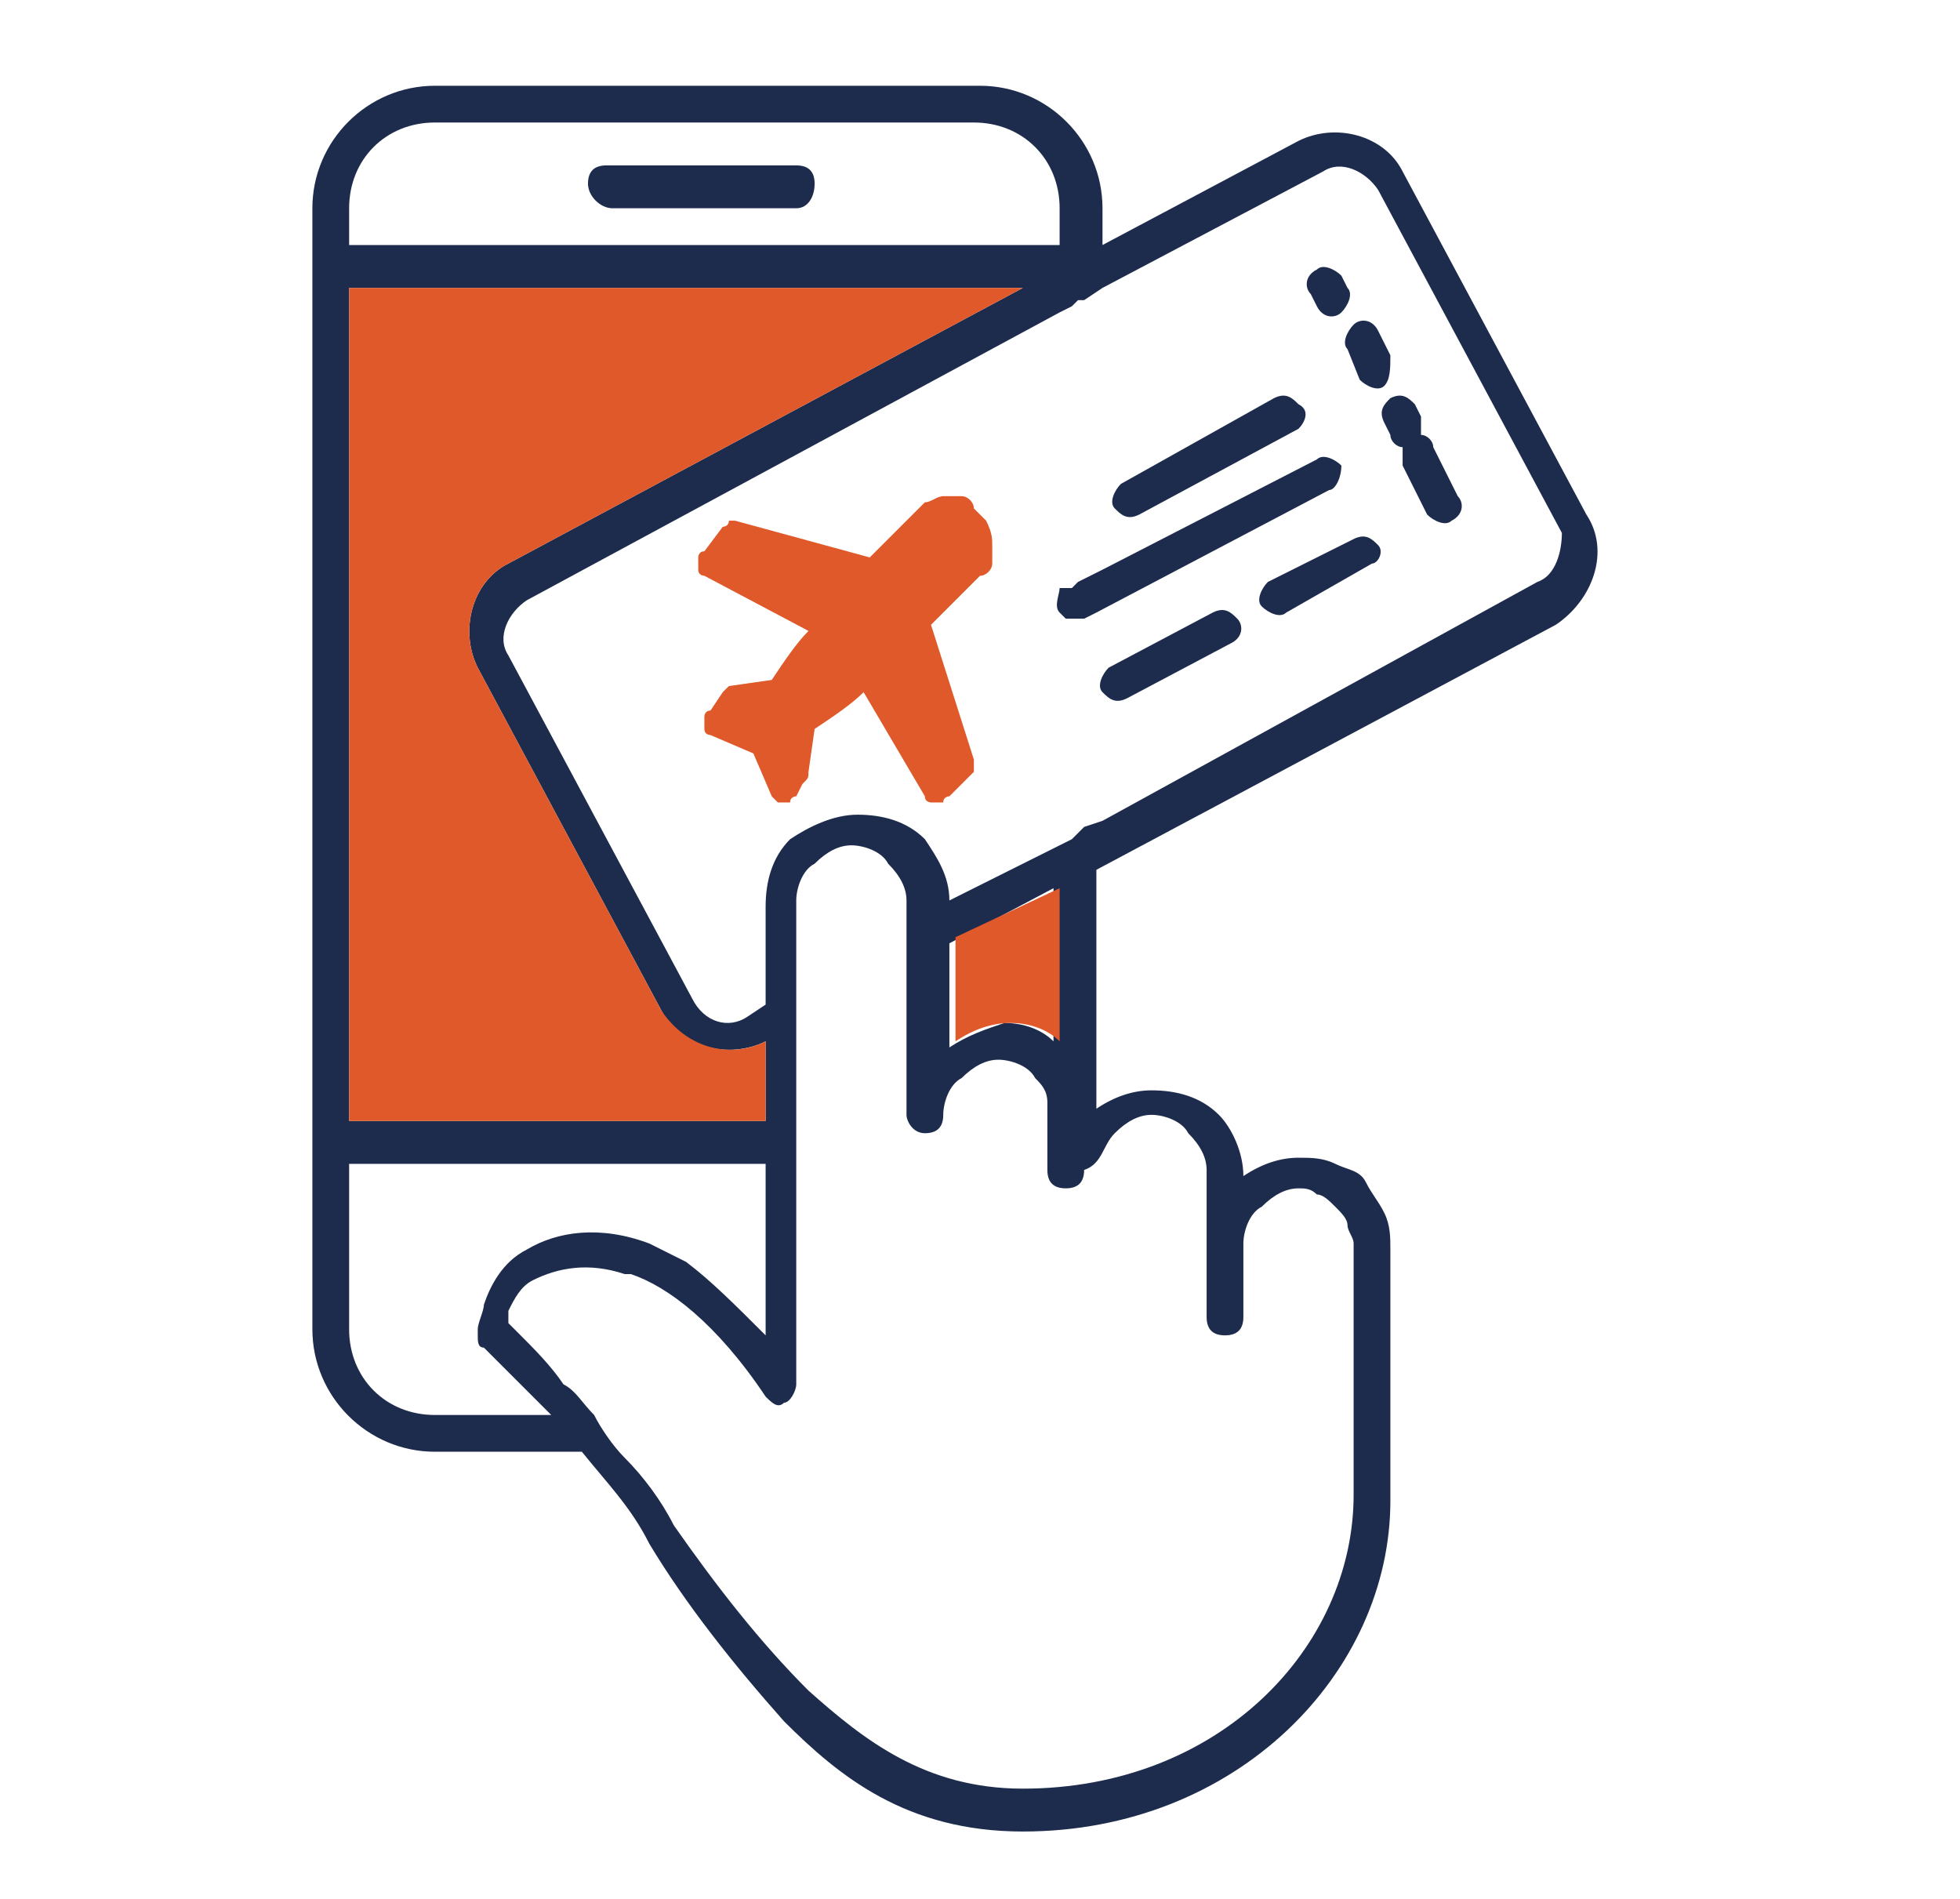
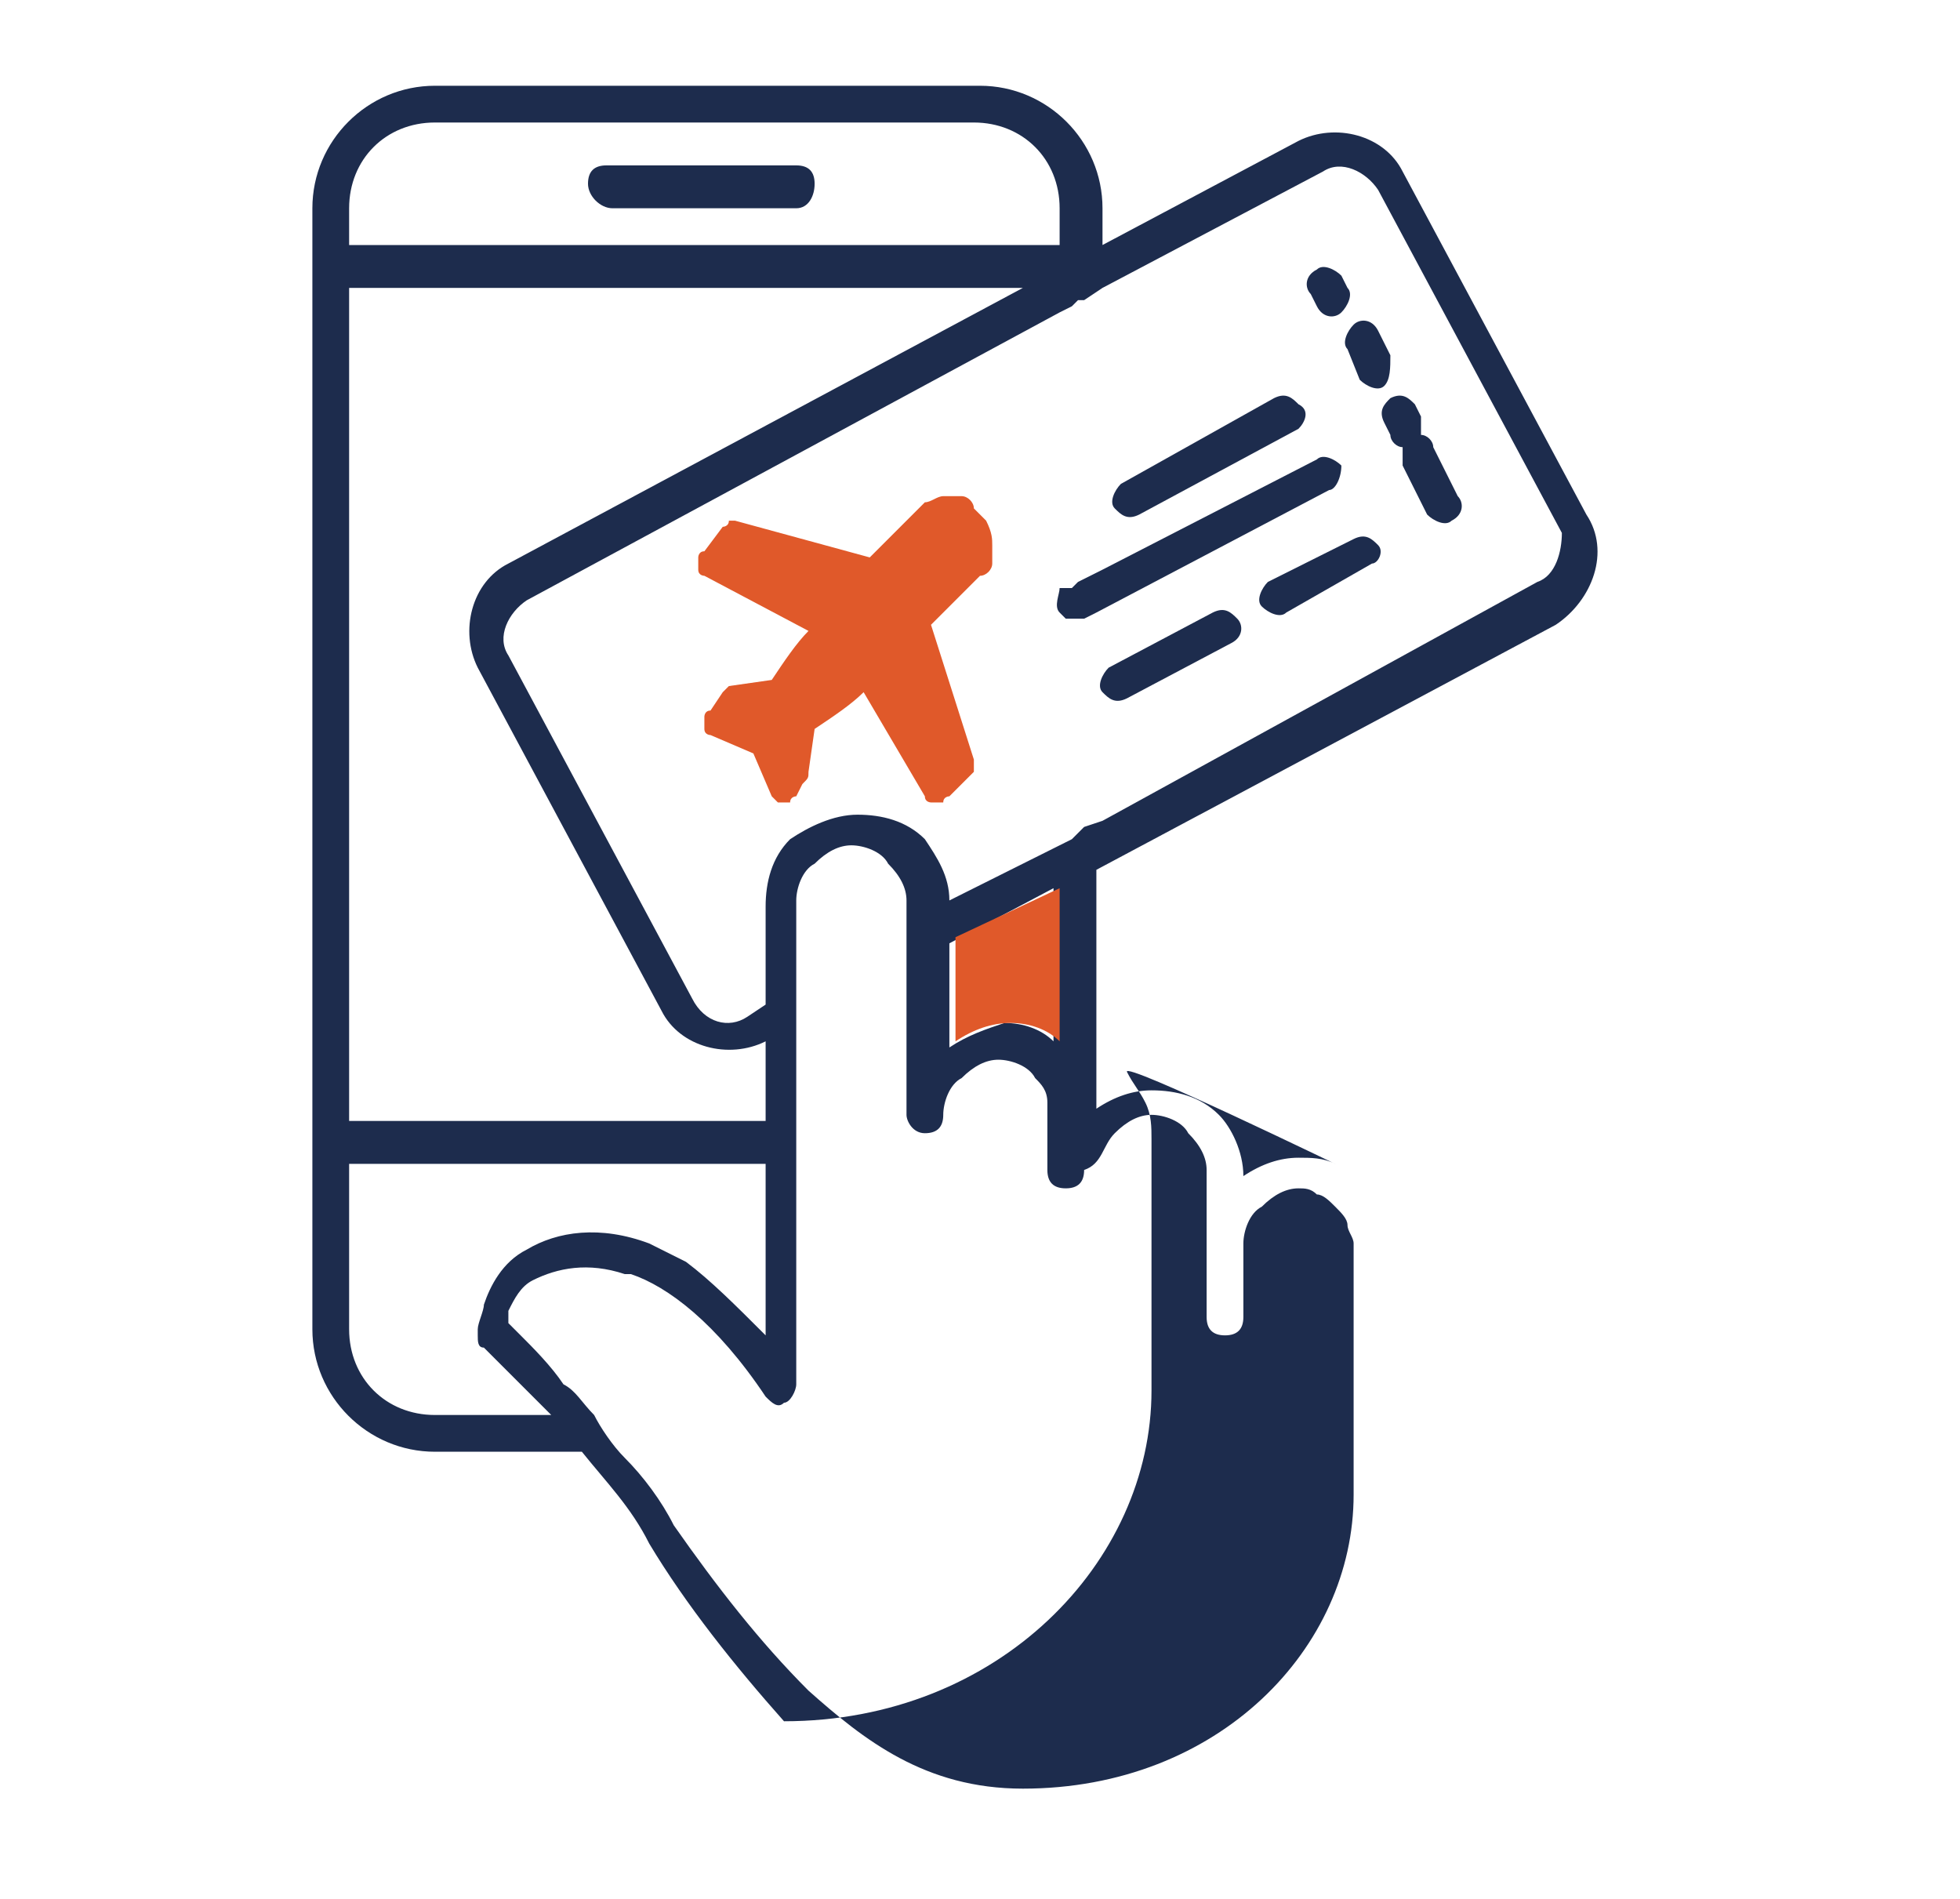
<svg xmlns="http://www.w3.org/2000/svg" id="Capa_1" x="0px" y="0px" viewBox="0 0 32 31" style="enable-background:new 0 0 32 31;" xml:space="preserve">
  <style type="text/css">	.st0{fill-rule:evenodd;clip-rule:evenodd;fill:#1D2C4D;}	.st1{fill-rule:evenodd;clip-rule:evenodd;fill:#E0592A;}	.st2{fill:#E0592A;}</style>
-   <path class="st0" d="M25.9,8.4l-3-5.6c-0.3-0.6-1.1-0.8-1.7-0.5L18,4V3.4c0-1.1-0.9-2-2-2H7.1c-1.1,0-2,0.9-2,2v18.3 c0,1.1,0.9,2,2,2h2.4c0.4,0.5,0.8,0.9,1.1,1.5c0.6,1,1.4,2,2.2,2.9c0.9,0.9,2,1.8,3.9,1.8c3.5,0,6-2.6,6-5.4v-4.1 c0-0.2,0-0.4-0.1-0.6c-0.1-0.2-0.2-0.3-0.3-0.5S22,19.1,21.8,19s-0.4-0.1-0.6-0.1c-0.3,0-0.6,0.1-0.9,0.3c0-0.4-0.2-0.8-0.4-1 c-0.3-0.3-0.7-0.4-1.1-0.4c-0.3,0-0.6,0.1-0.9,0.3v-3.9l7.5-4C26,9.8,26.3,9,25.9,8.4z M7.8,10.9l3,5.6c0.3,0.6,1.1,0.8,1.7,0.5v1.3 H5.7V4.7h11L8.3,9.2C7.7,9.5,7.5,10.3,7.8,10.9z M5.7,3.4C5.7,2.6,6.3,2,7.1,2h8.8c0.8,0,1.4,0.6,1.4,1.4V4H5.7V3.4z M7.1,23.1 c-0.8,0-1.4-0.6-1.4-1.4V19h6.8v2.8c-0.5-0.5-0.9-0.9-1.3-1.2c-0.2-0.1-0.4-0.2-0.6-0.3c-0.8-0.3-1.5-0.2-2,0.1 c-0.4,0.2-0.6,0.6-0.7,0.9c0,0.1-0.1,0.3-0.1,0.4c0,0,0,0.1,0,0.1c0,0,0,0,0,0c0,0,0,0,0,0c0,0.1,0,0.2,0.1,0.2l0.1,0.1 c0,0,0.1,0.1,0.2,0.2c0.2,0.2,0.4,0.4,0.7,0.7c0,0,0.1,0.1,0.1,0.1H7.1z M18.2,18.5c0.2-0.2,0.4-0.3,0.6-0.3c0.2,0,0.5,0.1,0.6,0.3 c0.2,0.2,0.3,0.4,0.3,0.6v2.4c0,0.2,0.1,0.3,0.3,0.3c0.2,0,0.3-0.1,0.3-0.3v-1.2c0-0.2,0.1-0.5,0.3-0.6c0.2-0.2,0.4-0.3,0.6-0.3 c0.1,0,0.2,0,0.3,0.1c0.1,0,0.2,0.1,0.3,0.2c0.1,0.1,0.2,0.2,0.2,0.3c0,0.1,0.1,0.2,0.1,0.3v4.1c0,2.5-2.2,4.8-5.4,4.8 c-1.6,0-2.6-0.8-3.5-1.6h0c-0.8-0.8-1.5-1.7-2.2-2.7c-0.2-0.4-0.5-0.8-0.8-1.1c-0.2-0.2-0.4-0.5-0.5-0.7c-0.2-0.2-0.3-0.4-0.5-0.5 C9,22.3,8.7,22,8.5,21.8c-0.1-0.1-0.1-0.1-0.2-0.2c0-0.1,0-0.1,0-0.2c0.1-0.2,0.2-0.4,0.4-0.5c0.4-0.2,0.9-0.3,1.5-0.1 c0,0,0,0,0.1,0c0.6,0.2,1.4,0.8,2.2,2c0.1,0.1,0.2,0.2,0.3,0.1c0.1,0,0.2-0.2,0.2-0.3v-7.9c0-0.2,0.1-0.5,0.3-0.6 c0.2-0.2,0.4-0.3,0.6-0.3c0.2,0,0.5,0.1,0.6,0.3c0.2,0.2,0.3,0.4,0.3,0.6v3.5c0,0,0,0,0,0c0,0.1,0.1,0.3,0.3,0.3 c0.2,0,0.3-0.1,0.3-0.3c0,0,0,0,0,0c0-0.2,0.1-0.5,0.3-0.6c0.2-0.2,0.4-0.3,0.6-0.3c0.2,0,0.5,0.1,0.6,0.3c0.1,0.1,0.2,0.2,0.2,0.4 c0,0.1,0,0.2,0,0.2v0.9c0,0.2,0.1,0.3,0.3,0.3c0.2,0,0.3-0.1,0.3-0.3C18,19,18,18.7,18.2,18.5z M15.5,17.1v-1.7l1.7-0.9V17 c-0.2-0.2-0.5-0.3-0.8-0.3C16.1,16.8,15.8,16.9,15.5,17.1z M25.1,9.5L18,13.4l-0.3,0.1l-0.1,0.1l-0.1,0.1l-0.2,0.1l-1.8,0.9 c0-0.4-0.2-0.7-0.4-1c-0.3-0.3-0.7-0.4-1.1-0.4c-0.4,0-0.8,0.2-1.1,0.4c-0.3,0.3-0.4,0.7-0.4,1.1v1.6l-0.3,0.2 c-0.3,0.2-0.7,0.1-0.9-0.3l-3-5.6c-0.2-0.3,0-0.7,0.3-0.9l8.7-4.7L17.5,5l0.1-0.1l0.1,0L18,4.7l3.6-1.9c0.3-0.2,0.7,0,0.9,0.3l3,5.6 C25.5,9,25.4,9.4,25.1,9.5z" />
+   <path class="st0" d="M25.9,8.4l-3-5.6c-0.3-0.6-1.1-0.8-1.7-0.5L18,4V3.4c0-1.1-0.9-2-2-2H7.1c-1.1,0-2,0.9-2,2v18.3 c0,1.1,0.9,2,2,2h2.4c0.4,0.5,0.8,0.9,1.1,1.5c0.6,1,1.4,2,2.2,2.9c3.5,0,6-2.6,6-5.4v-4.1 c0-0.2,0-0.4-0.1-0.6c-0.1-0.2-0.2-0.3-0.3-0.5S22,19.1,21.8,19s-0.4-0.1-0.6-0.1c-0.3,0-0.6,0.1-0.9,0.3c0-0.4-0.2-0.8-0.4-1 c-0.3-0.3-0.7-0.4-1.1-0.4c-0.3,0-0.6,0.1-0.9,0.3v-3.9l7.5-4C26,9.8,26.3,9,25.9,8.4z M7.8,10.9l3,5.6c0.3,0.6,1.1,0.8,1.7,0.5v1.3 H5.7V4.7h11L8.3,9.2C7.7,9.5,7.5,10.3,7.8,10.9z M5.7,3.4C5.7,2.6,6.3,2,7.1,2h8.8c0.8,0,1.4,0.6,1.4,1.4V4H5.7V3.4z M7.1,23.1 c-0.8,0-1.4-0.6-1.4-1.4V19h6.8v2.8c-0.5-0.5-0.9-0.9-1.3-1.2c-0.2-0.1-0.4-0.2-0.6-0.3c-0.8-0.3-1.5-0.2-2,0.1 c-0.4,0.2-0.6,0.6-0.7,0.9c0,0.1-0.1,0.3-0.1,0.4c0,0,0,0.1,0,0.1c0,0,0,0,0,0c0,0,0,0,0,0c0,0.1,0,0.2,0.1,0.2l0.1,0.1 c0,0,0.1,0.1,0.2,0.2c0.2,0.2,0.4,0.4,0.7,0.7c0,0,0.1,0.1,0.1,0.1H7.1z M18.2,18.5c0.2-0.2,0.4-0.3,0.6-0.3c0.2,0,0.5,0.1,0.6,0.3 c0.2,0.2,0.3,0.4,0.3,0.6v2.4c0,0.2,0.1,0.3,0.3,0.3c0.2,0,0.3-0.1,0.3-0.3v-1.2c0-0.2,0.1-0.5,0.3-0.6c0.2-0.2,0.4-0.3,0.6-0.3 c0.1,0,0.2,0,0.3,0.1c0.1,0,0.2,0.1,0.3,0.2c0.1,0.1,0.2,0.2,0.2,0.3c0,0.1,0.1,0.2,0.1,0.3v4.1c0,2.5-2.2,4.8-5.4,4.8 c-1.6,0-2.6-0.8-3.5-1.6h0c-0.8-0.8-1.5-1.7-2.2-2.7c-0.2-0.4-0.5-0.8-0.8-1.1c-0.2-0.2-0.4-0.5-0.5-0.7c-0.2-0.2-0.3-0.4-0.5-0.5 C9,22.3,8.7,22,8.5,21.8c-0.1-0.1-0.1-0.1-0.2-0.2c0-0.1,0-0.1,0-0.2c0.1-0.2,0.2-0.4,0.4-0.5c0.4-0.2,0.9-0.3,1.5-0.1 c0,0,0,0,0.1,0c0.6,0.2,1.4,0.8,2.2,2c0.1,0.1,0.2,0.2,0.3,0.1c0.1,0,0.2-0.2,0.2-0.3v-7.9c0-0.2,0.1-0.5,0.3-0.6 c0.2-0.2,0.4-0.3,0.6-0.3c0.2,0,0.5,0.1,0.6,0.3c0.2,0.2,0.3,0.4,0.3,0.6v3.5c0,0,0,0,0,0c0,0.1,0.1,0.3,0.3,0.3 c0.2,0,0.3-0.1,0.3-0.3c0,0,0,0,0,0c0-0.2,0.1-0.5,0.3-0.6c0.2-0.2,0.4-0.3,0.6-0.3c0.2,0,0.5,0.1,0.6,0.3c0.1,0.1,0.2,0.2,0.2,0.4 c0,0.1,0,0.2,0,0.2v0.9c0,0.2,0.1,0.3,0.3,0.3c0.2,0,0.3-0.1,0.3-0.3C18,19,18,18.7,18.2,18.5z M15.5,17.1v-1.7l1.7-0.9V17 c-0.2-0.2-0.5-0.3-0.8-0.3C16.1,16.8,15.8,16.9,15.5,17.1z M25.1,9.5L18,13.4l-0.3,0.1l-0.1,0.1l-0.1,0.1l-0.2,0.1l-1.8,0.9 c0-0.4-0.2-0.7-0.4-1c-0.3-0.3-0.7-0.4-1.1-0.4c-0.4,0-0.8,0.2-1.1,0.4c-0.3,0.3-0.4,0.7-0.4,1.1v1.6l-0.3,0.2 c-0.3,0.2-0.7,0.1-0.9-0.3l-3-5.6c-0.2-0.3,0-0.7,0.3-0.9l8.7-4.7L17.5,5l0.1-0.1l0.1,0L18,4.7l3.6-1.9c0.3-0.2,0.7,0,0.9,0.3l3,5.6 C25.5,9,25.4,9.4,25.1,9.5z" />
  <path class="st1" d="M17.3,14.5V17c-0.2-0.2-0.5-0.3-0.8-0.3c-0.3,0-0.6,0.1-0.9,0.3v-1.7L17.3,14.5z" />
-   <path class="st1" d="M12.5,17v1.3H5.7V4.7h11L8.3,9.2c-0.6,0.3-0.8,1.1-0.5,1.7l3,5.6C11.2,17.1,11.9,17.3,12.5,17z" />
  <path class="st0" d="M9.6,3c0-0.2,0.1-0.3,0.3-0.3H13c0.2,0,0.3,0.1,0.3,0.3S13.2,3.4,13,3.4H10C9.8,3.4,9.6,3.2,9.6,3z" />
  <path class="st2" d="M16.2,8.9c0,0.1,0,0.2,0,0.3c0,0.1-0.1,0.2-0.2,0.2l-0.3,0.3l-0.5,0.5l0.7,2.2c0,0,0,0.1,0,0.1c0,0,0,0.1,0,0.1 L15.5,13c0,0-0.1,0-0.1,0.1c0,0-0.1,0-0.1,0c0,0-0.1,0-0.1,0c0,0-0.1,0-0.1-0.1l-1-1.7c-0.2,0.2-0.5,0.4-0.8,0.6l-0.1,0.7 c0,0.1,0,0.1-0.1,0.2L13,13c0,0-0.1,0-0.1,0.1c0,0-0.1,0-0.1,0c0,0,0,0-0.1,0c0,0-0.1-0.1-0.1-0.1l-0.3-0.7L11.6,12 c0,0-0.1,0-0.1-0.1c0,0,0-0.1,0-0.1s0-0.1,0-0.1c0,0,0-0.1,0.1-0.1l0.2-0.3c0,0,0.1-0.1,0.1-0.1l0.7-0.1c0.2-0.3,0.4-0.6,0.6-0.8 l-1.7-0.9c0,0-0.1,0-0.1-0.1c0,0,0-0.1,0-0.1c0,0,0-0.1,0-0.1c0,0,0-0.1,0.1-0.1l0.3-0.4c0,0,0.1,0,0.1-0.1c0,0,0.1,0,0.1,0l2.2,0.6 l0.5-0.5l0.3-0.3C15,8.3,15,8.3,15.1,8.2c0.1,0,0.2-0.1,0.3-0.1c0.1,0,0.2,0,0.3,0c0.1,0,0.2,0.1,0.2,0.2c0.1,0.1,0.1,0.1,0.2,0.2 C16.2,8.7,16.2,8.8,16.2,8.9z" />
  <path class="st0" d="M21.2,7l-2.6,1.4c-0.2,0.1-0.3,0-0.4-0.1c-0.1-0.1,0-0.3,0.1-0.4l2.5-1.4c0.2-0.1,0.3,0,0.4,0.1 C21.4,6.7,21.3,6.9,21.2,7z" />
  <path class="st0" d="M22.4,9.2L21,10c-0.1,0.1-0.3,0-0.4-0.1c-0.1-0.1,0-0.3,0.1-0.4l1.4-0.7c0.2-0.1,0.3,0,0.4,0.1 C22.6,9,22.5,9.2,22.4,9.2z" />
  <path class="st0" d="M20.1,10.5l-1.7,0.9c-0.2,0.1-0.3,0-0.4-0.1c-0.1-0.1,0-0.3,0.1-0.4l1.7-0.9c0.2-0.1,0.3,0,0.4,0.1 C20.3,10.2,20.3,10.4,20.1,10.5z" />
  <path class="st0" d="M21.7,8l-3.8,2l-0.2,0.1c0,0-0.1,0-0.1,0c0,0-0.1,0-0.1,0c0,0-0.1,0-0.1,0c0,0-0.1-0.1-0.1-0.1 c-0.1-0.1,0-0.3,0-0.4c0,0,0,0,0.1,0c0,0,0,0,0,0l0.1,0l0.1-0.1L18,9.3l3.5-1.8c0.1-0.1,0.3,0,0.4,0.1C21.9,7.8,21.8,8,21.7,8z" />
  <path class="st0" d="M22.7,5.8l-0.2-0.4c-0.1-0.2-0.3-0.2-0.4-0.1c-0.1,0.1-0.2,0.3-0.1,0.4l0.2,0.5c0.1,0.1,0.3,0.2,0.4,0.1 C22.7,6.2,22.7,6,22.7,5.8z M22,4.7l-0.1-0.2c-0.1-0.1-0.3-0.2-0.4-0.1c-0.2,0.1-0.2,0.3-0.1,0.4l0.1,0.2c0.1,0.2,0.3,0.2,0.4,0.1 S22.1,4.8,22,4.7z" />
  <path class="st0" d="M23.7,8.5c-0.1,0.1-0.3,0-0.4-0.1l-0.4-0.8c0-0.1,0-0.2,0-0.3c-0.1,0-0.2-0.1-0.2-0.2l-0.1-0.2 c-0.1-0.2,0-0.3,0.1-0.4c0.2-0.1,0.3,0,0.4,0.1l0.1,0.2c0,0.1,0,0.2,0,0.3c0.1,0,0.2,0.1,0.2,0.2l0.4,0.8 C23.9,8.2,23.9,8.4,23.7,8.5z" />
</svg>